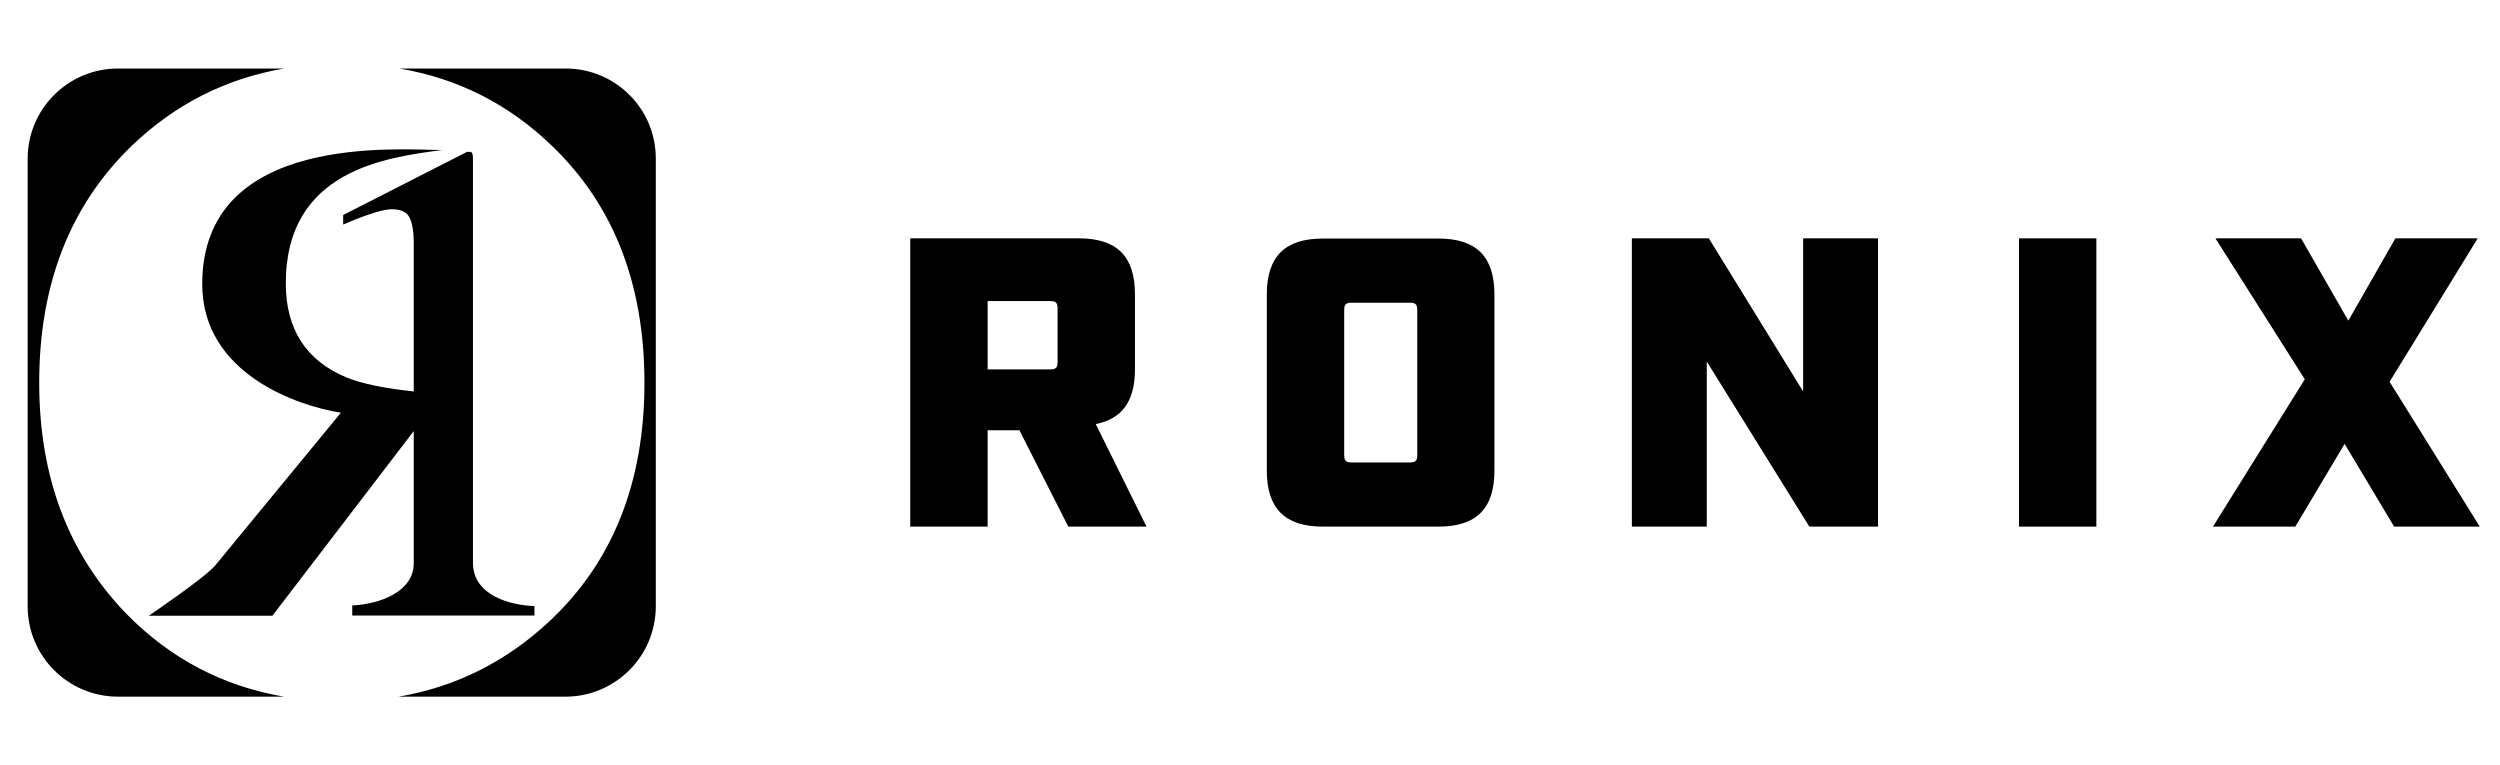
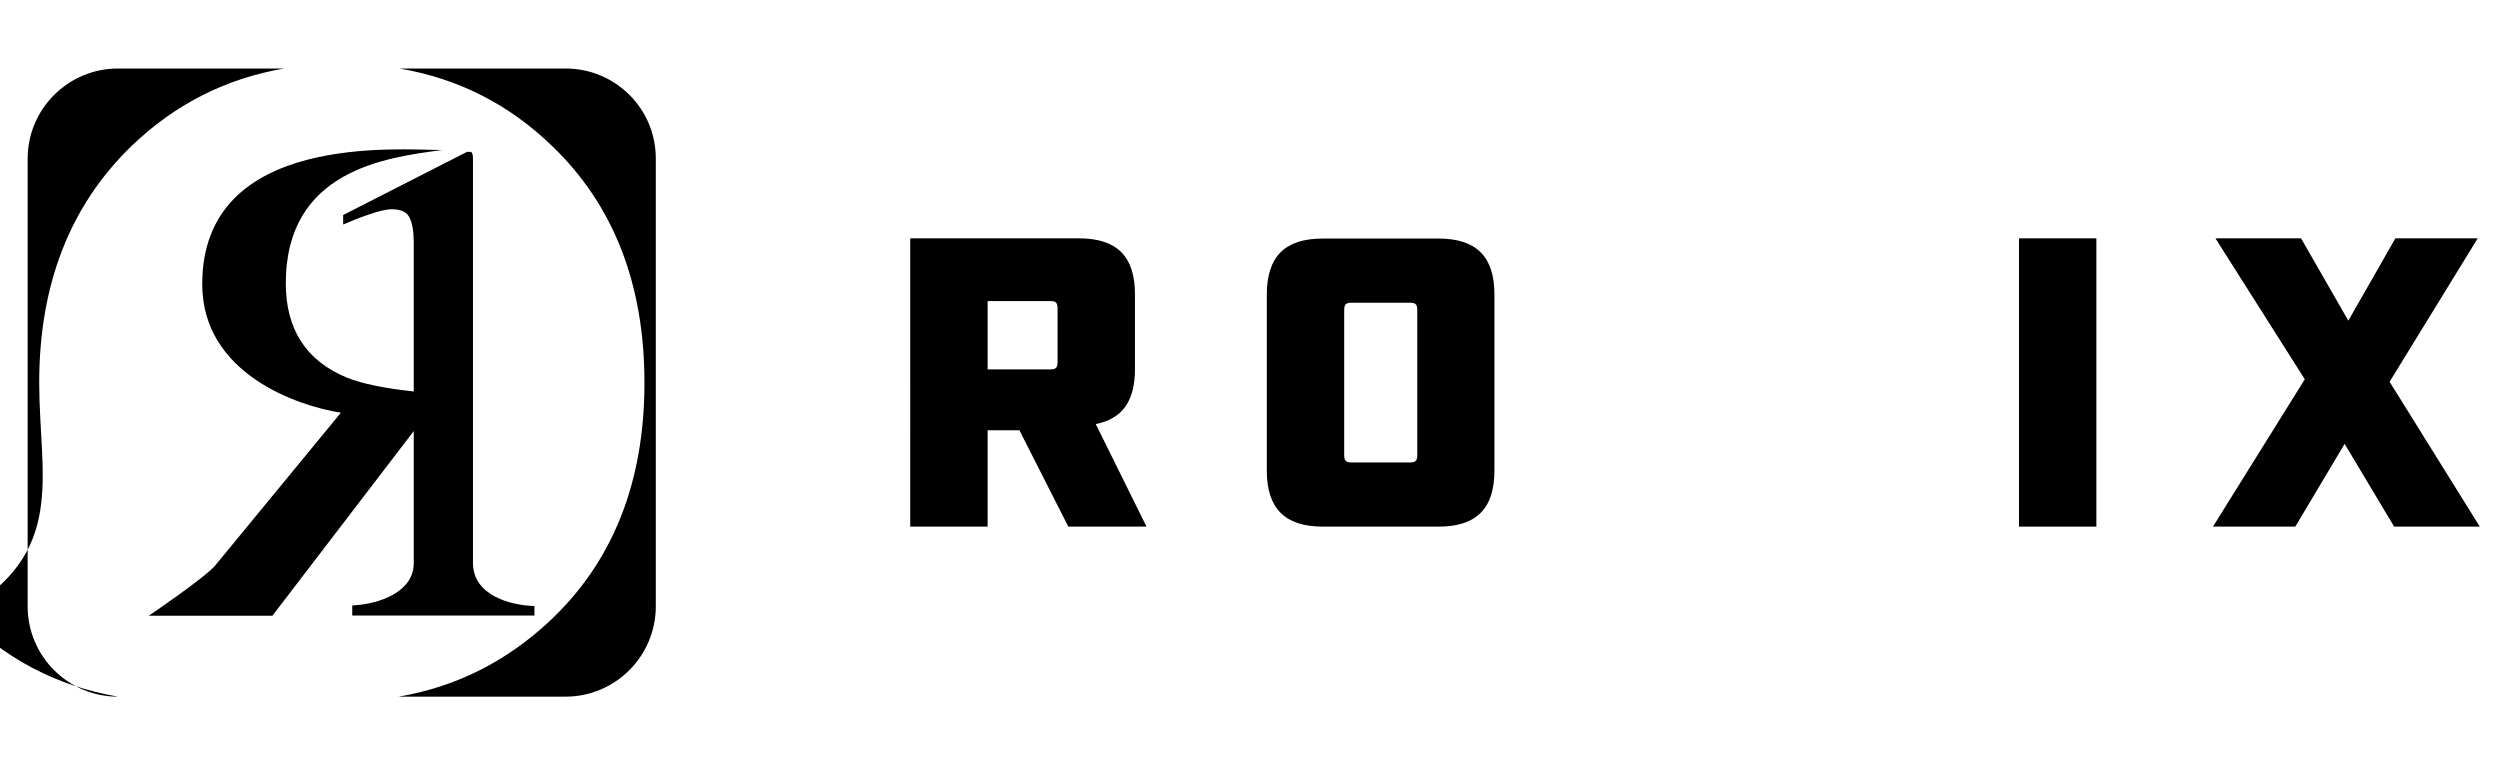
<svg xmlns="http://www.w3.org/2000/svg" version="1.1" id="Layer_1" x="0px" y="0px" viewBox="0 0 1211.5 370.7" style="enable-background:new 0 0 1211.5 370.7;" xml:space="preserve" class="header-brand__image svg replaced-svg">
  <g>
    <g>
      <g>
        <path d="M170.7,293.4v4.9h88.3v-4.6c-12.2-0.4-29.8-5.4-29.8-20.9V76.7c0-1-0.1-1.6-0.2-1.8c0-0.3-0.2-0.8-0.7-1.3h-2l-60,30.6     v4.6c3.9-1.7,8.1-3.4,12.6-4.9c4.6-1.6,8.3-2.5,11.1-2.5c4.4,0,7.2,1.4,8.5,4.1c1.3,2.7,2,6.7,2,11.9v72.3     c-14.1-1.5-24.9-3.7-32.4-6.7c-19.7-8.1-29.6-23.4-29.6-45.7c0-55,48.8-61,75.8-64.6c-20.4,0-116.3-8.8-116.3,65     c0,43.5,46.5,59.1,67.2,62.3l-60.8,73.9c-4.7,5.8-32.3,24.5-32.3,24.5h59.9l68.5-89.5v63.8C200.7,286.8,183.9,292.8,170.7,293.4z     " />
      </g>
      <g>
-         <path d="M19,185.5c0-47.8,15-86.1,45-115c20.9-20,45.5-32.5,73.7-37.3H57.2c-24.2,0-43.8,19.6-43.8,43.7v216.9     c0,24.2,19.6,43.8,43.8,43.8h80.4c-29.7-5.1-55.2-18.5-76.5-40.3C33,268.2,19,231,19,185.5z" />
+         <path d="M19,185.5c0-47.8,15-86.1,45-115c20.9-20,45.5-32.5,73.7-37.3H57.2c-24.2,0-43.8,19.6-43.8,43.7v216.9     c0,24.2,19.6,43.8,43.8,43.8c-29.7-5.1-55.2-18.5-76.5-40.3C33,268.2,19,231,19,185.5z" />
      </g>
      <g>
        <path d="M274.1,33.2h-80.5c28.3,4.8,53,17.3,73.9,37.5c29.9,28.7,44.8,67,44.8,114.8c0,48.5-15.5,87.2-46.4,115.9     c-20.9,19.4-45.2,31.5-72.7,36.2h80.8c24.2,0,43.8-19.6,43.8-43.8V76.9C317.9,52.8,298.3,33.2,274.1,33.2z" />
      </g>
    </g>
    <g>
      <path d="M555.6,255.2h-37.9L494,208.5h-15.4v46.7h-37.5V115.5h81.8c18.4,0,27.1,8.8,27.1,27.1V179c0,15.4-6.2,24-19,26.5    L555.6,255.2z M508.9,179c2.8,0,3.6-0.8,3.6-3.6v-25.9c0-2.8-0.8-3.6-3.6-3.6h-30.3V179H508.9z" />
      <path d="M613.9,228.1v-85.4c0-18.4,8.8-27.1,27.1-27.1h56.1c18.4,0,27.1,8.8,27.1,27.1v85.4c0,18.4-8.8,27.1-27.1,27.1h-56.1    C622.7,255.2,613.9,246.4,613.9,228.1z M683.2,224.1c2.8,0,3.6-0.8,3.6-3.6v-70.2c0-2.8-0.8-3.6-3.6-3.6H655    c-2.8,0-3.6,0.8-3.6,3.6v70.2c0,2.8,0.8,3.6,3.6,3.6H683.2z" />
-       <path d="M790.8,115.5h37.3l45.7,74.2v-74.2h36.3v139.7h-33.3l-49.7-80v80h-36.3V115.5z" />
      <path d="M978.4,115.5h37.5v139.7h-37.5V115.5z" />
      <path d="M1116.9,183.8l-43.3-68.3h41.5l22.9,39.9l22.8-39.9h39.9L1158,185l43.7,70.2h-41.5l-24-40.1l-23.9,40.1h-39.9    L1116.9,183.8z" />
    </g>
  </g>
</svg>